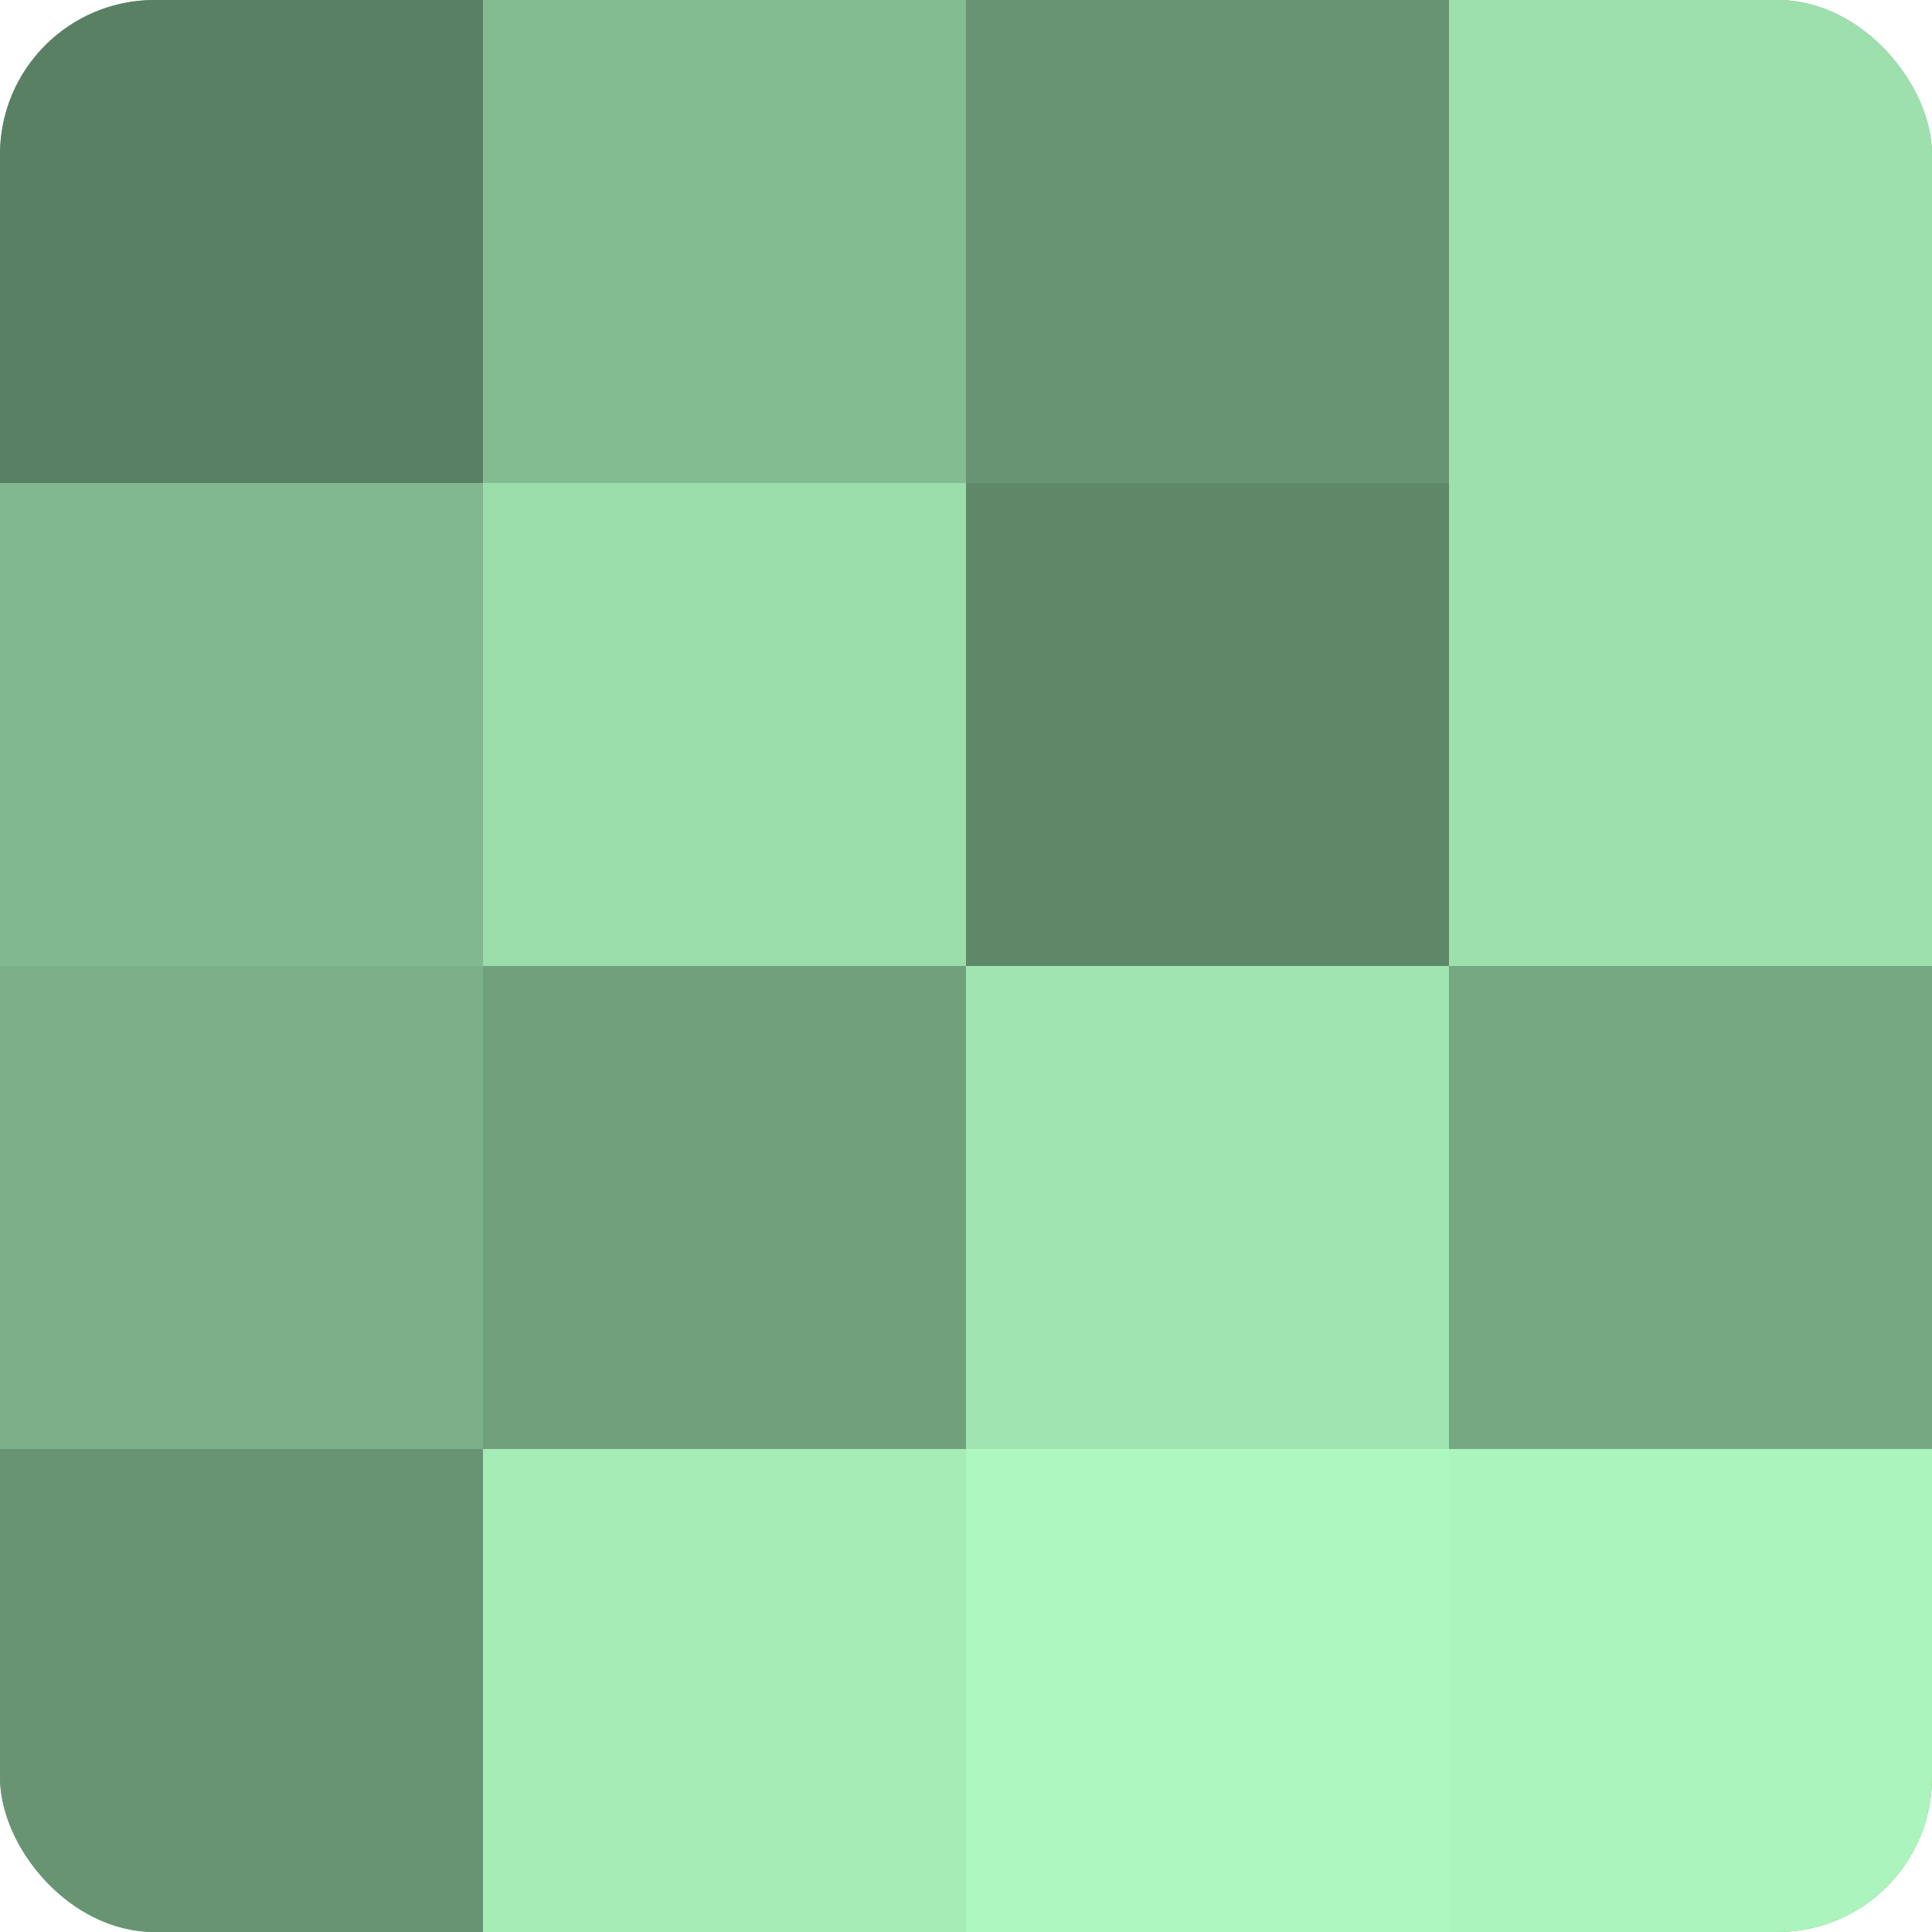
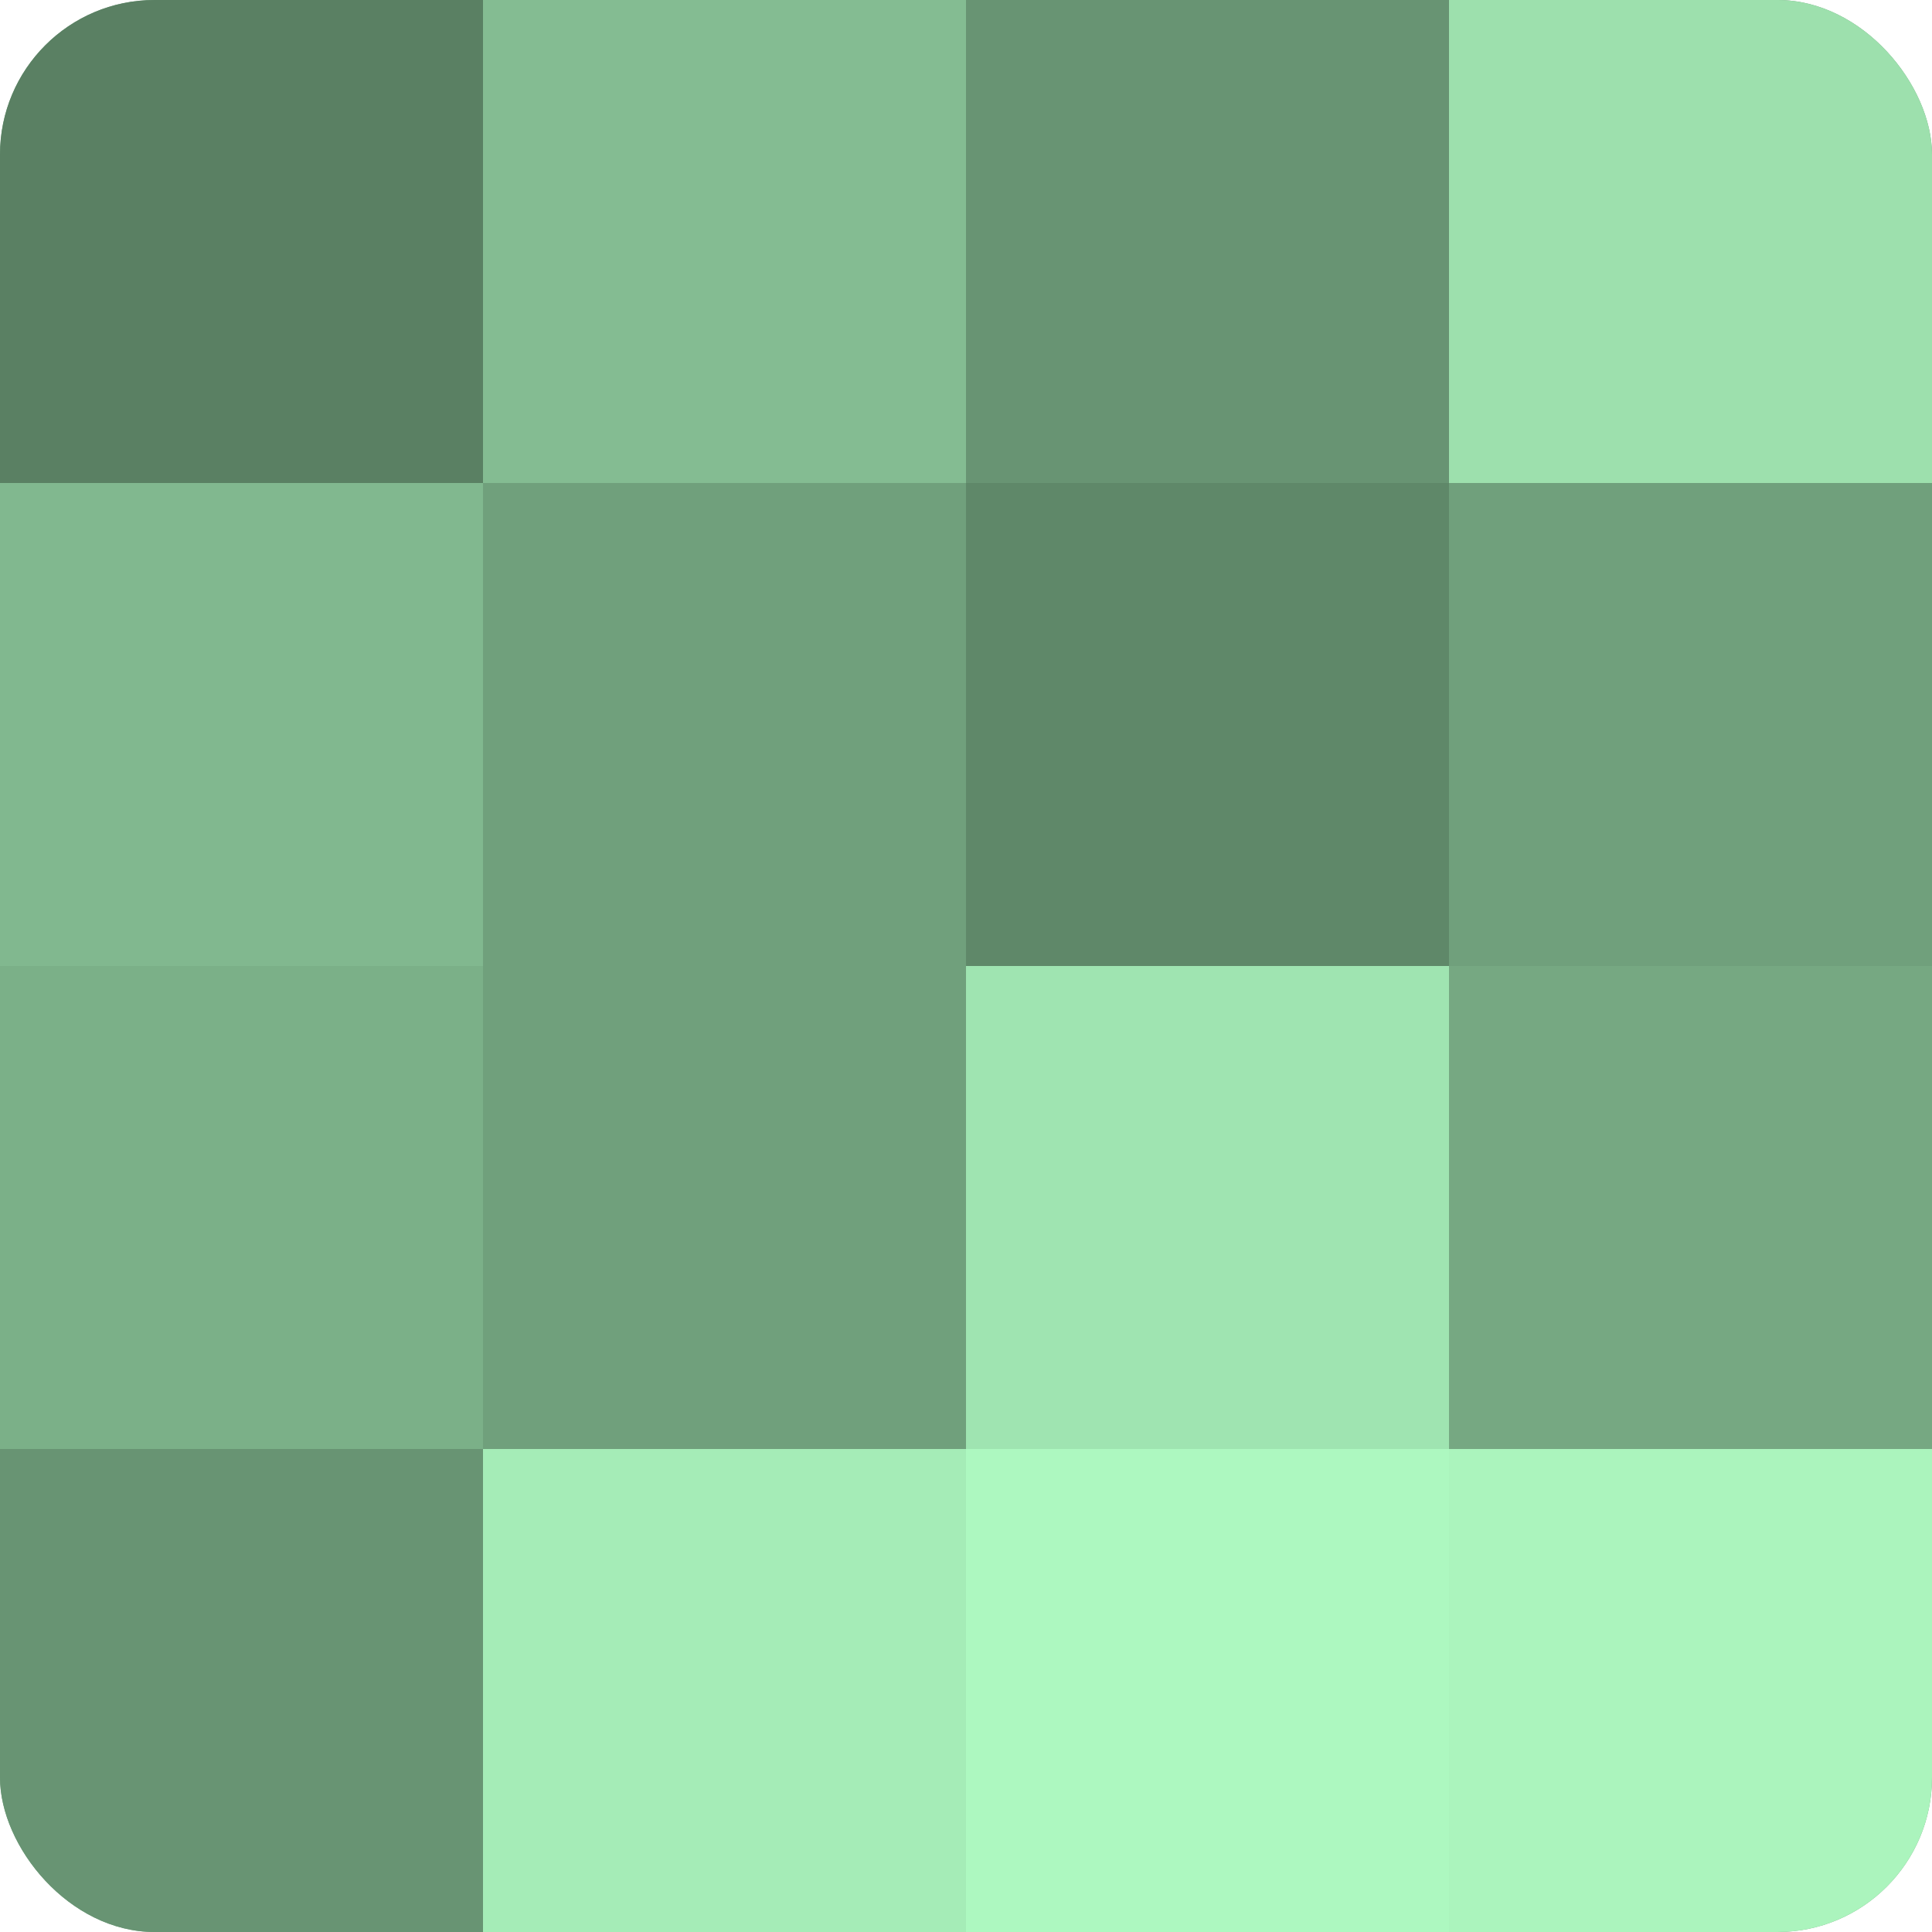
<svg xmlns="http://www.w3.org/2000/svg" width="80" height="80" viewBox="0 0 100 100" preserveAspectRatio="xMidYMid meet">
  <defs>
    <clipPath id="c" width="100" height="100">
      <rect width="100" height="100" rx="8" ry="8" />
    </clipPath>
  </defs>
  <g clip-path="url(#c)">
    <rect width="100" height="100" fill="#70a07c" />
    <rect width="25" height="25" fill="#5a8063" />
    <rect y="25" width="25" height="25" fill="#81b88f" />
    <rect y="50" width="25" height="25" fill="#7bb088" />
    <rect y="75" width="25" height="25" fill="#689473" />
    <rect x="25" width="25" height="25" fill="#84bc92" />
-     <rect x="25" y="25" width="25" height="25" fill="#9adcaa" />
    <rect x="25" y="50" width="25" height="25" fill="#70a07c" />
    <rect x="25" y="75" width="25" height="25" fill="#a5ecb7" />
    <rect x="50" width="25" height="25" fill="#689473" />
    <rect x="50" y="25" width="25" height="25" fill="#5f8869" />
    <rect x="50" y="50" width="25" height="25" fill="#9fe4b1" />
    <rect x="50" y="75" width="25" height="25" fill="#adf8c0" />
    <rect x="75" width="25" height="25" fill="#9de0ad" />
-     <rect x="75" y="25" width="25" height="25" fill="#9de0ad" />
    <rect x="75" y="50" width="25" height="25" fill="#76a882" />
    <rect x="75" y="75" width="25" height="25" fill="#abf4bd" />
  </g>
</svg>